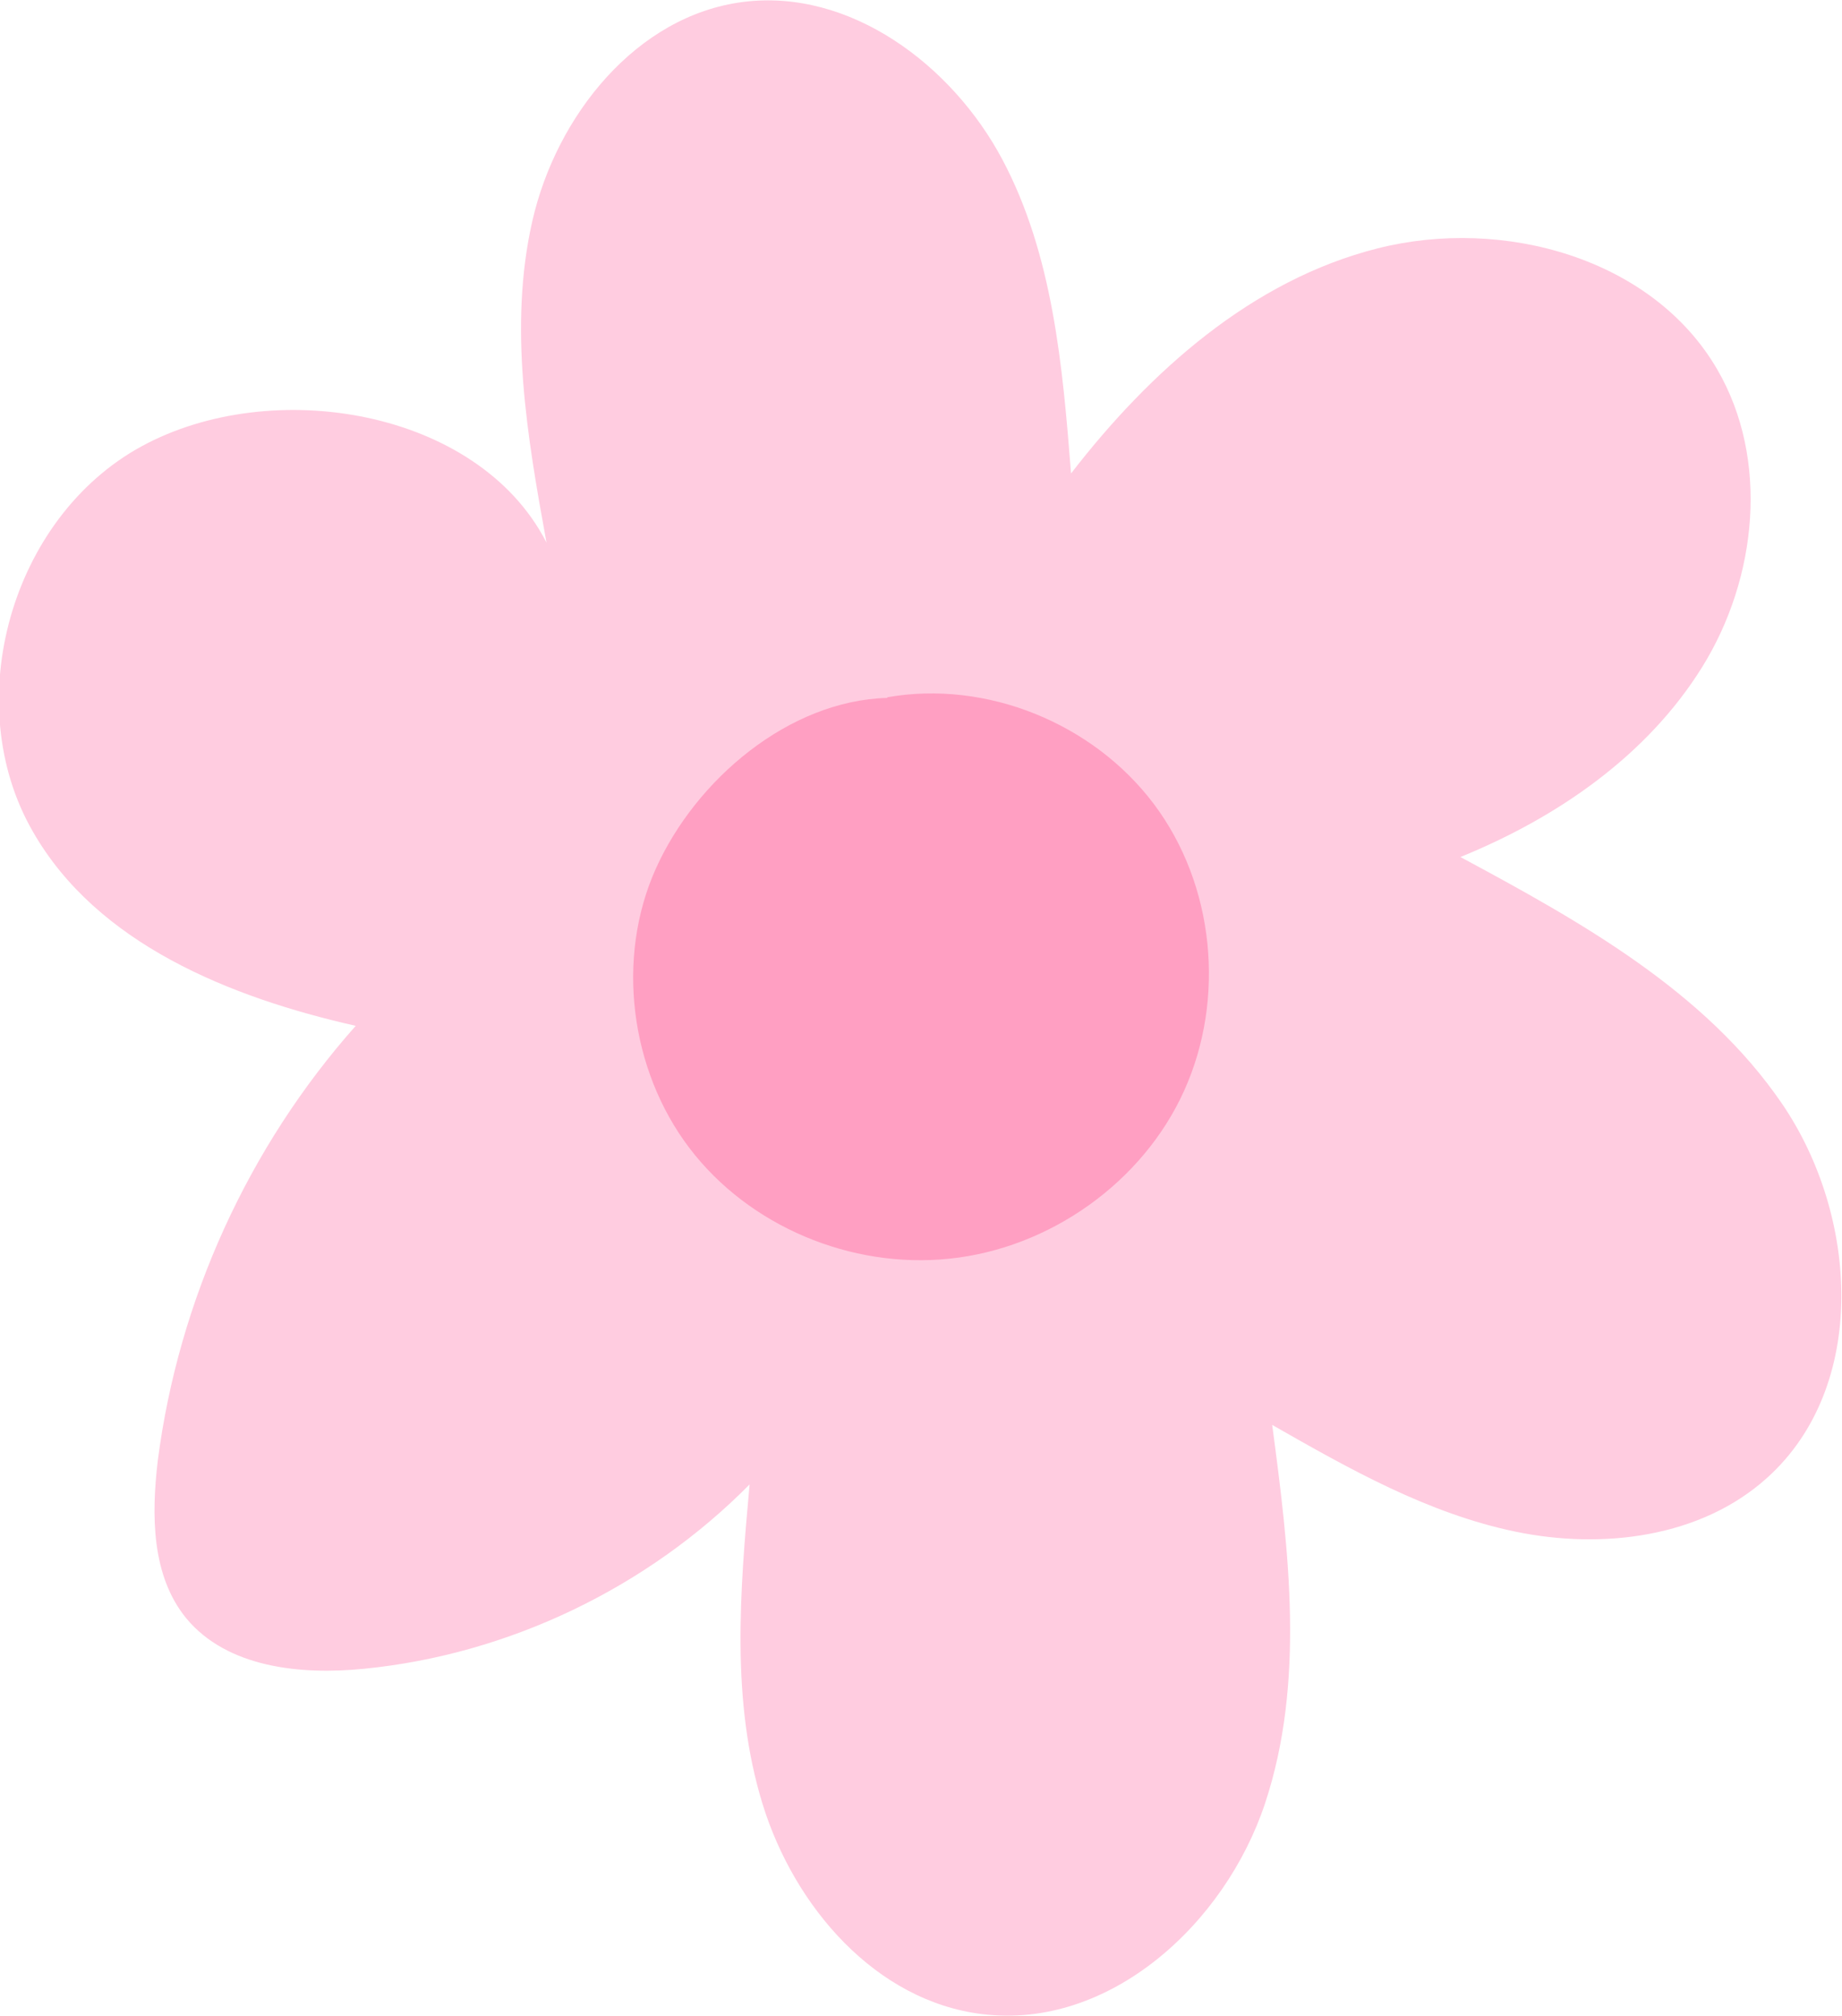
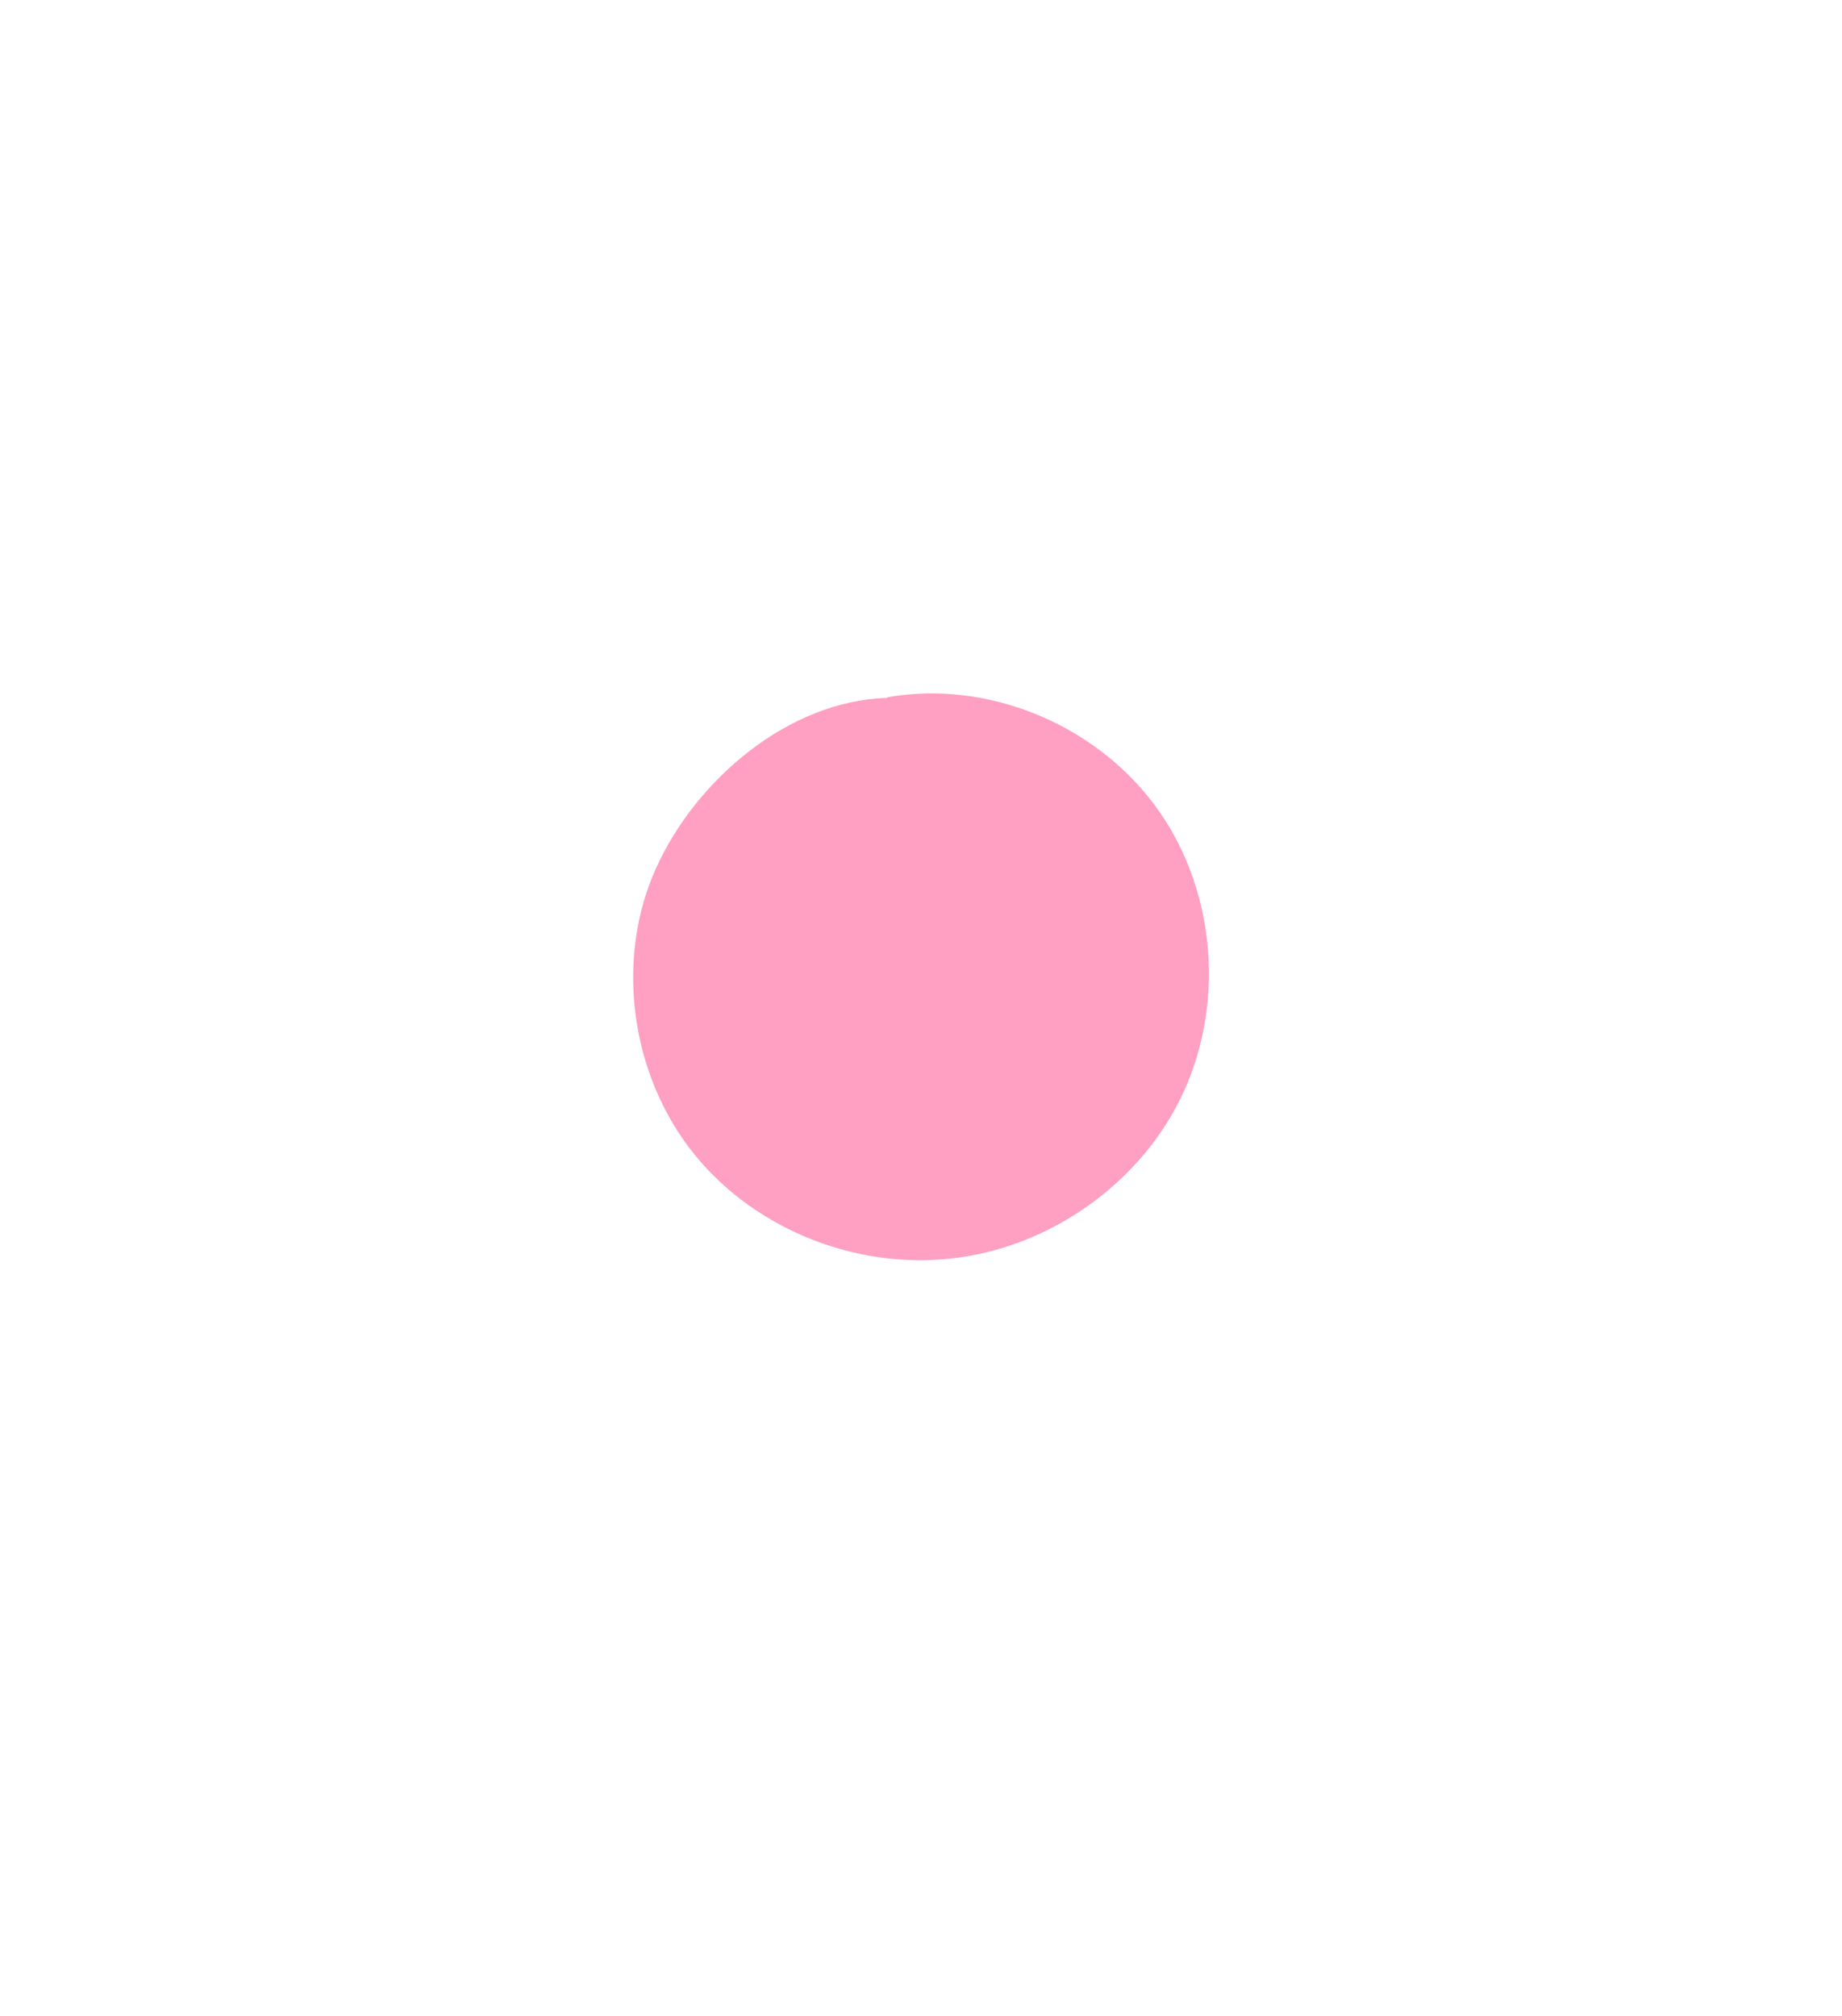
<svg xmlns="http://www.w3.org/2000/svg" data-name="Layer 1" height="31.17" viewBox="0 0 28.48 31.17" width="28.48">
-   <path d="M8.45,8.39c-.3-1.64-.59-3.34-.22-4.97S9.84.24,11.49.03s3.23.97,4.01,2.44.93,3.19,1.06,4.85c1.22-1.58,2.8-2.99,4.74-3.48s4.25.15,5.25,1.87c.81,1.39.62,3.23-.23,4.6s-2.24,2.33-3.74,2.94c1.86,1,3.78,2.07,4.97,3.81s1.34,4.38-.23,5.79c-1.02.92-2.54,1.11-3.89.83s-2.57-.97-3.76-1.65c.26,1.95.51,3.98-.11,5.85s-2.41,3.5-4.37,3.26c-1.65-.2-2.91-1.66-3.4-3.25s-.35-3.29-.2-4.94c-1.58,1.6-3.73,2.63-5.96,2.85-.99.1-2.12-.02-2.75-.78-.54-.66-.54-1.6-.44-2.44.32-2.48,1.4-4.85,3.06-6.72-1.95-.44-4-1.27-4.99-3-1.15-1.99-.34-4.86,1.68-5.96s5.19-.57,6.25,1.47" fill="#ffcce0" />
  <path d="M13.72,10.79c-1.52.04-2.96,1.26-3.58,2.64s-.4,3.11.52,4.32,2.5,1.87,4.02,1.71c1.55-.16,2.99-1.18,3.63-2.6s.47-3.18-.47-4.43-2.59-1.92-4.12-1.65" fill="#ff9fc2" />
</svg>